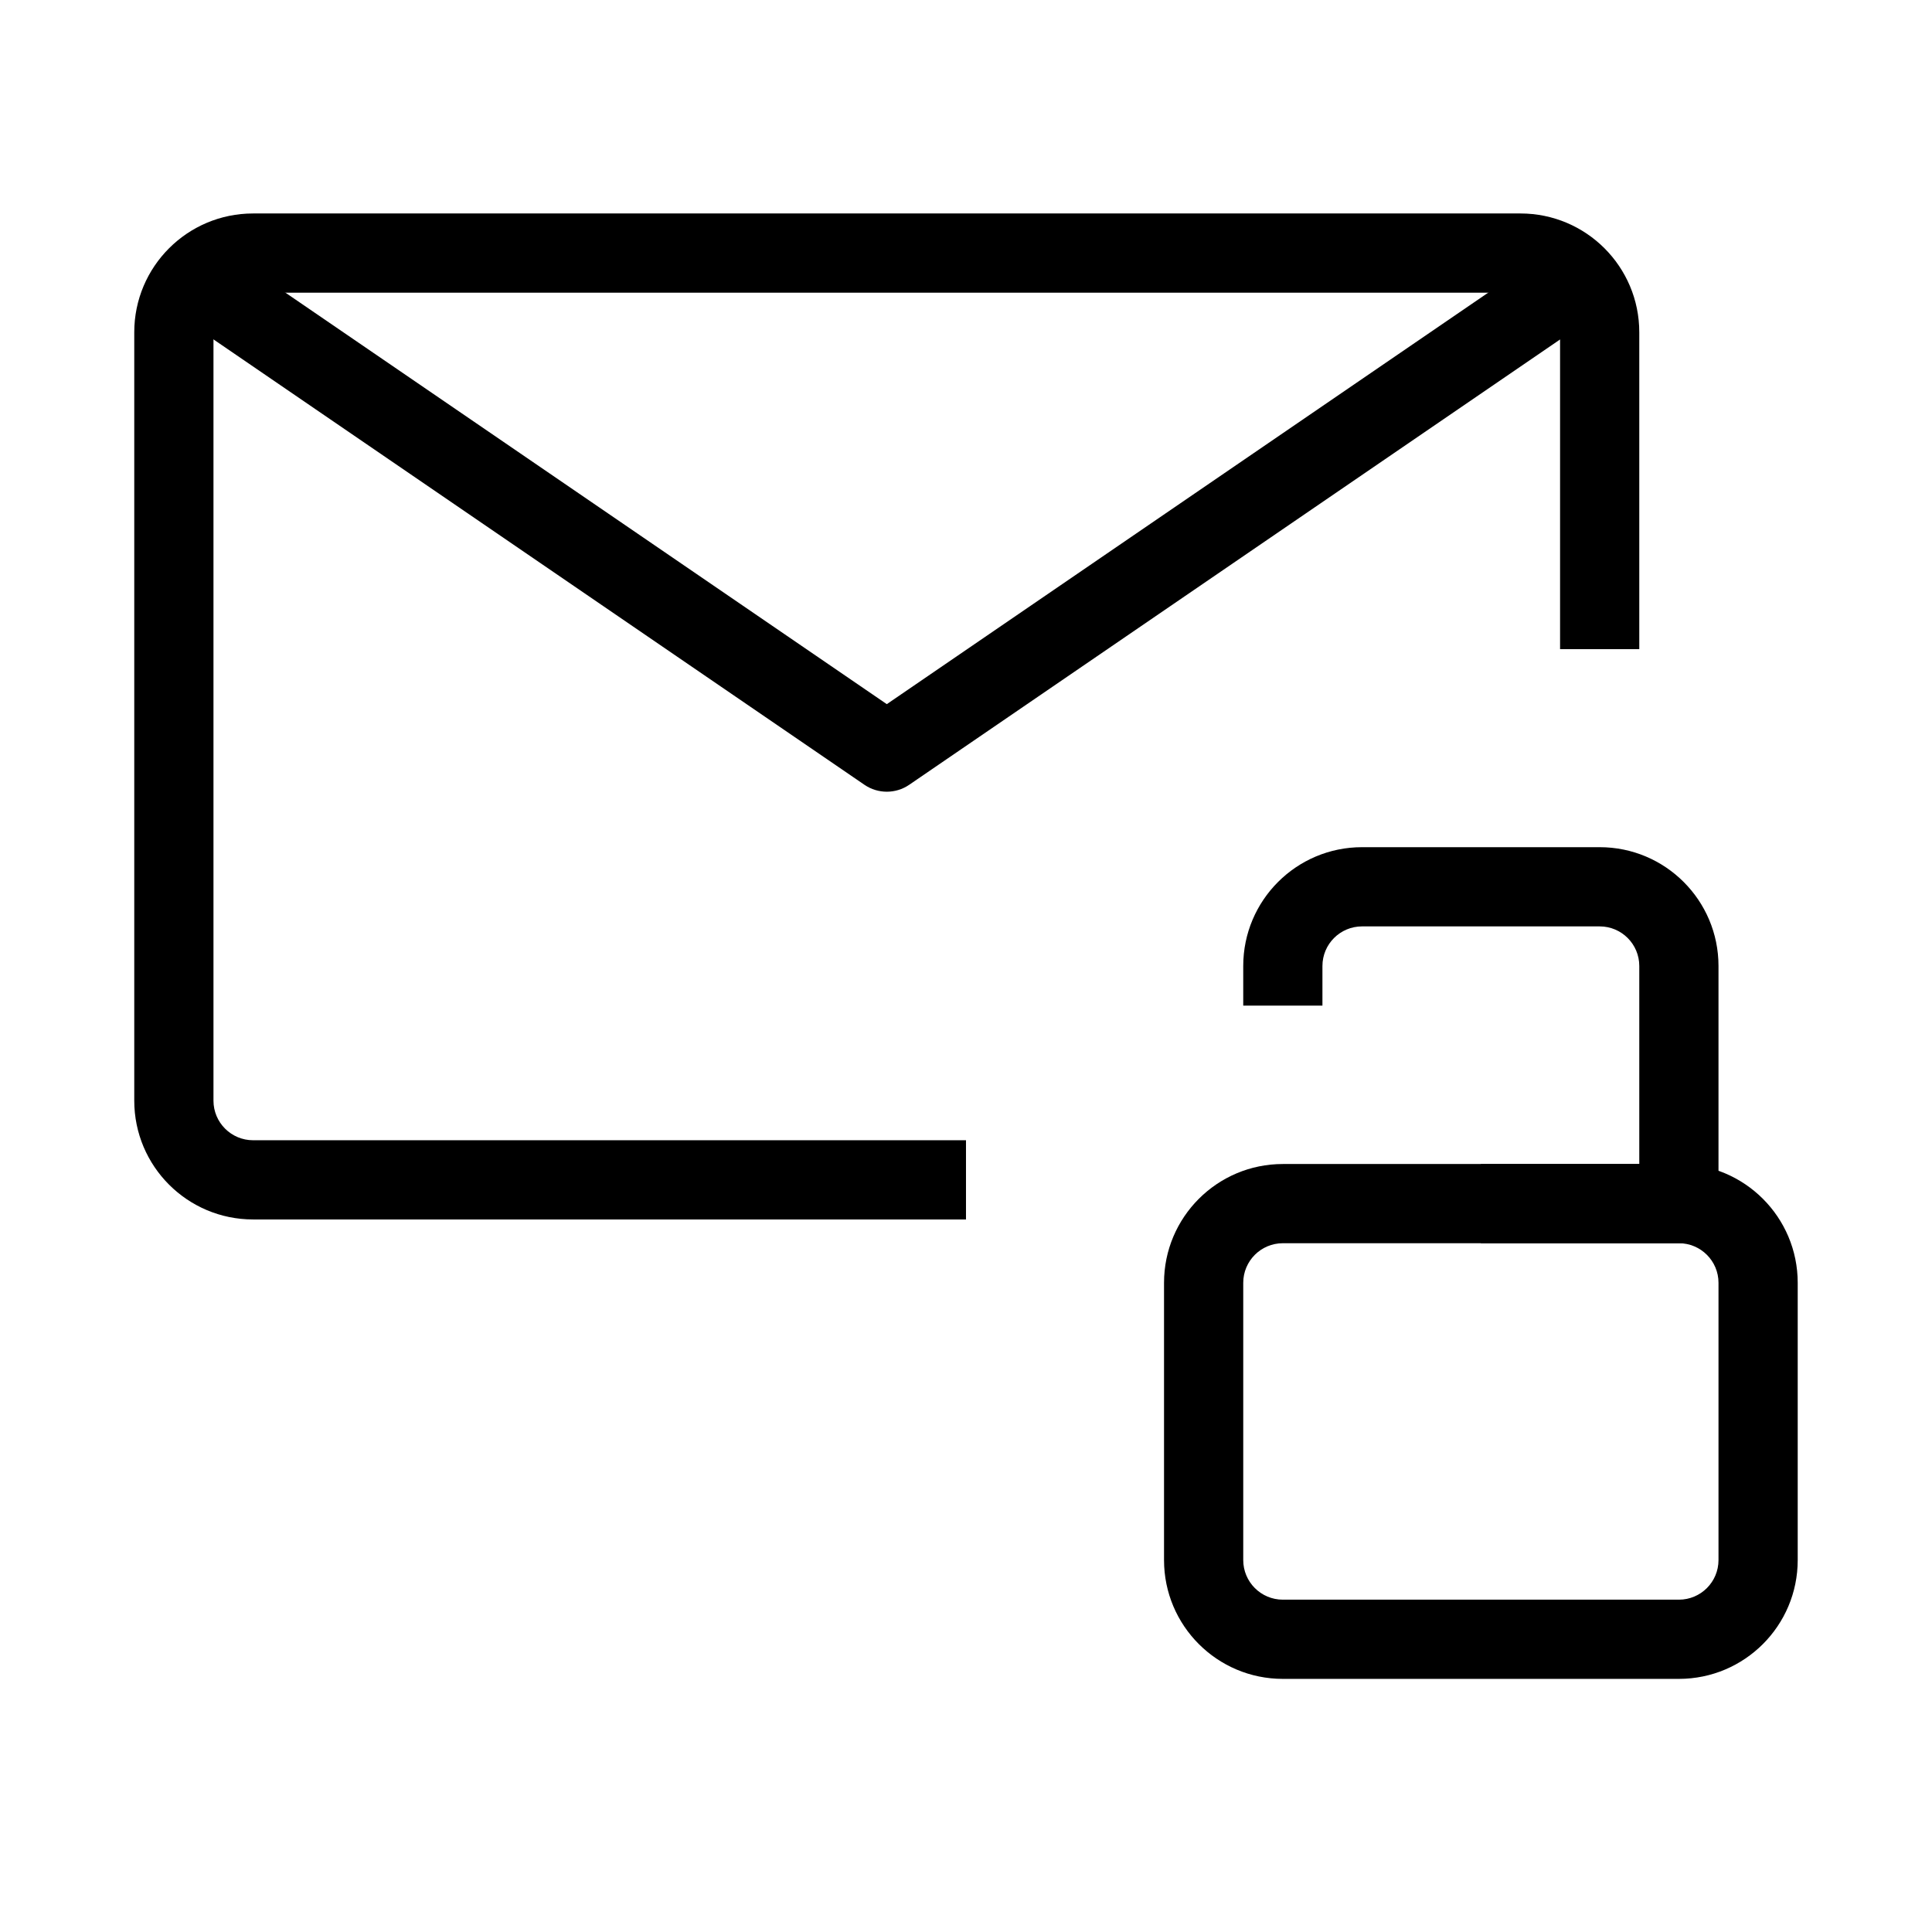
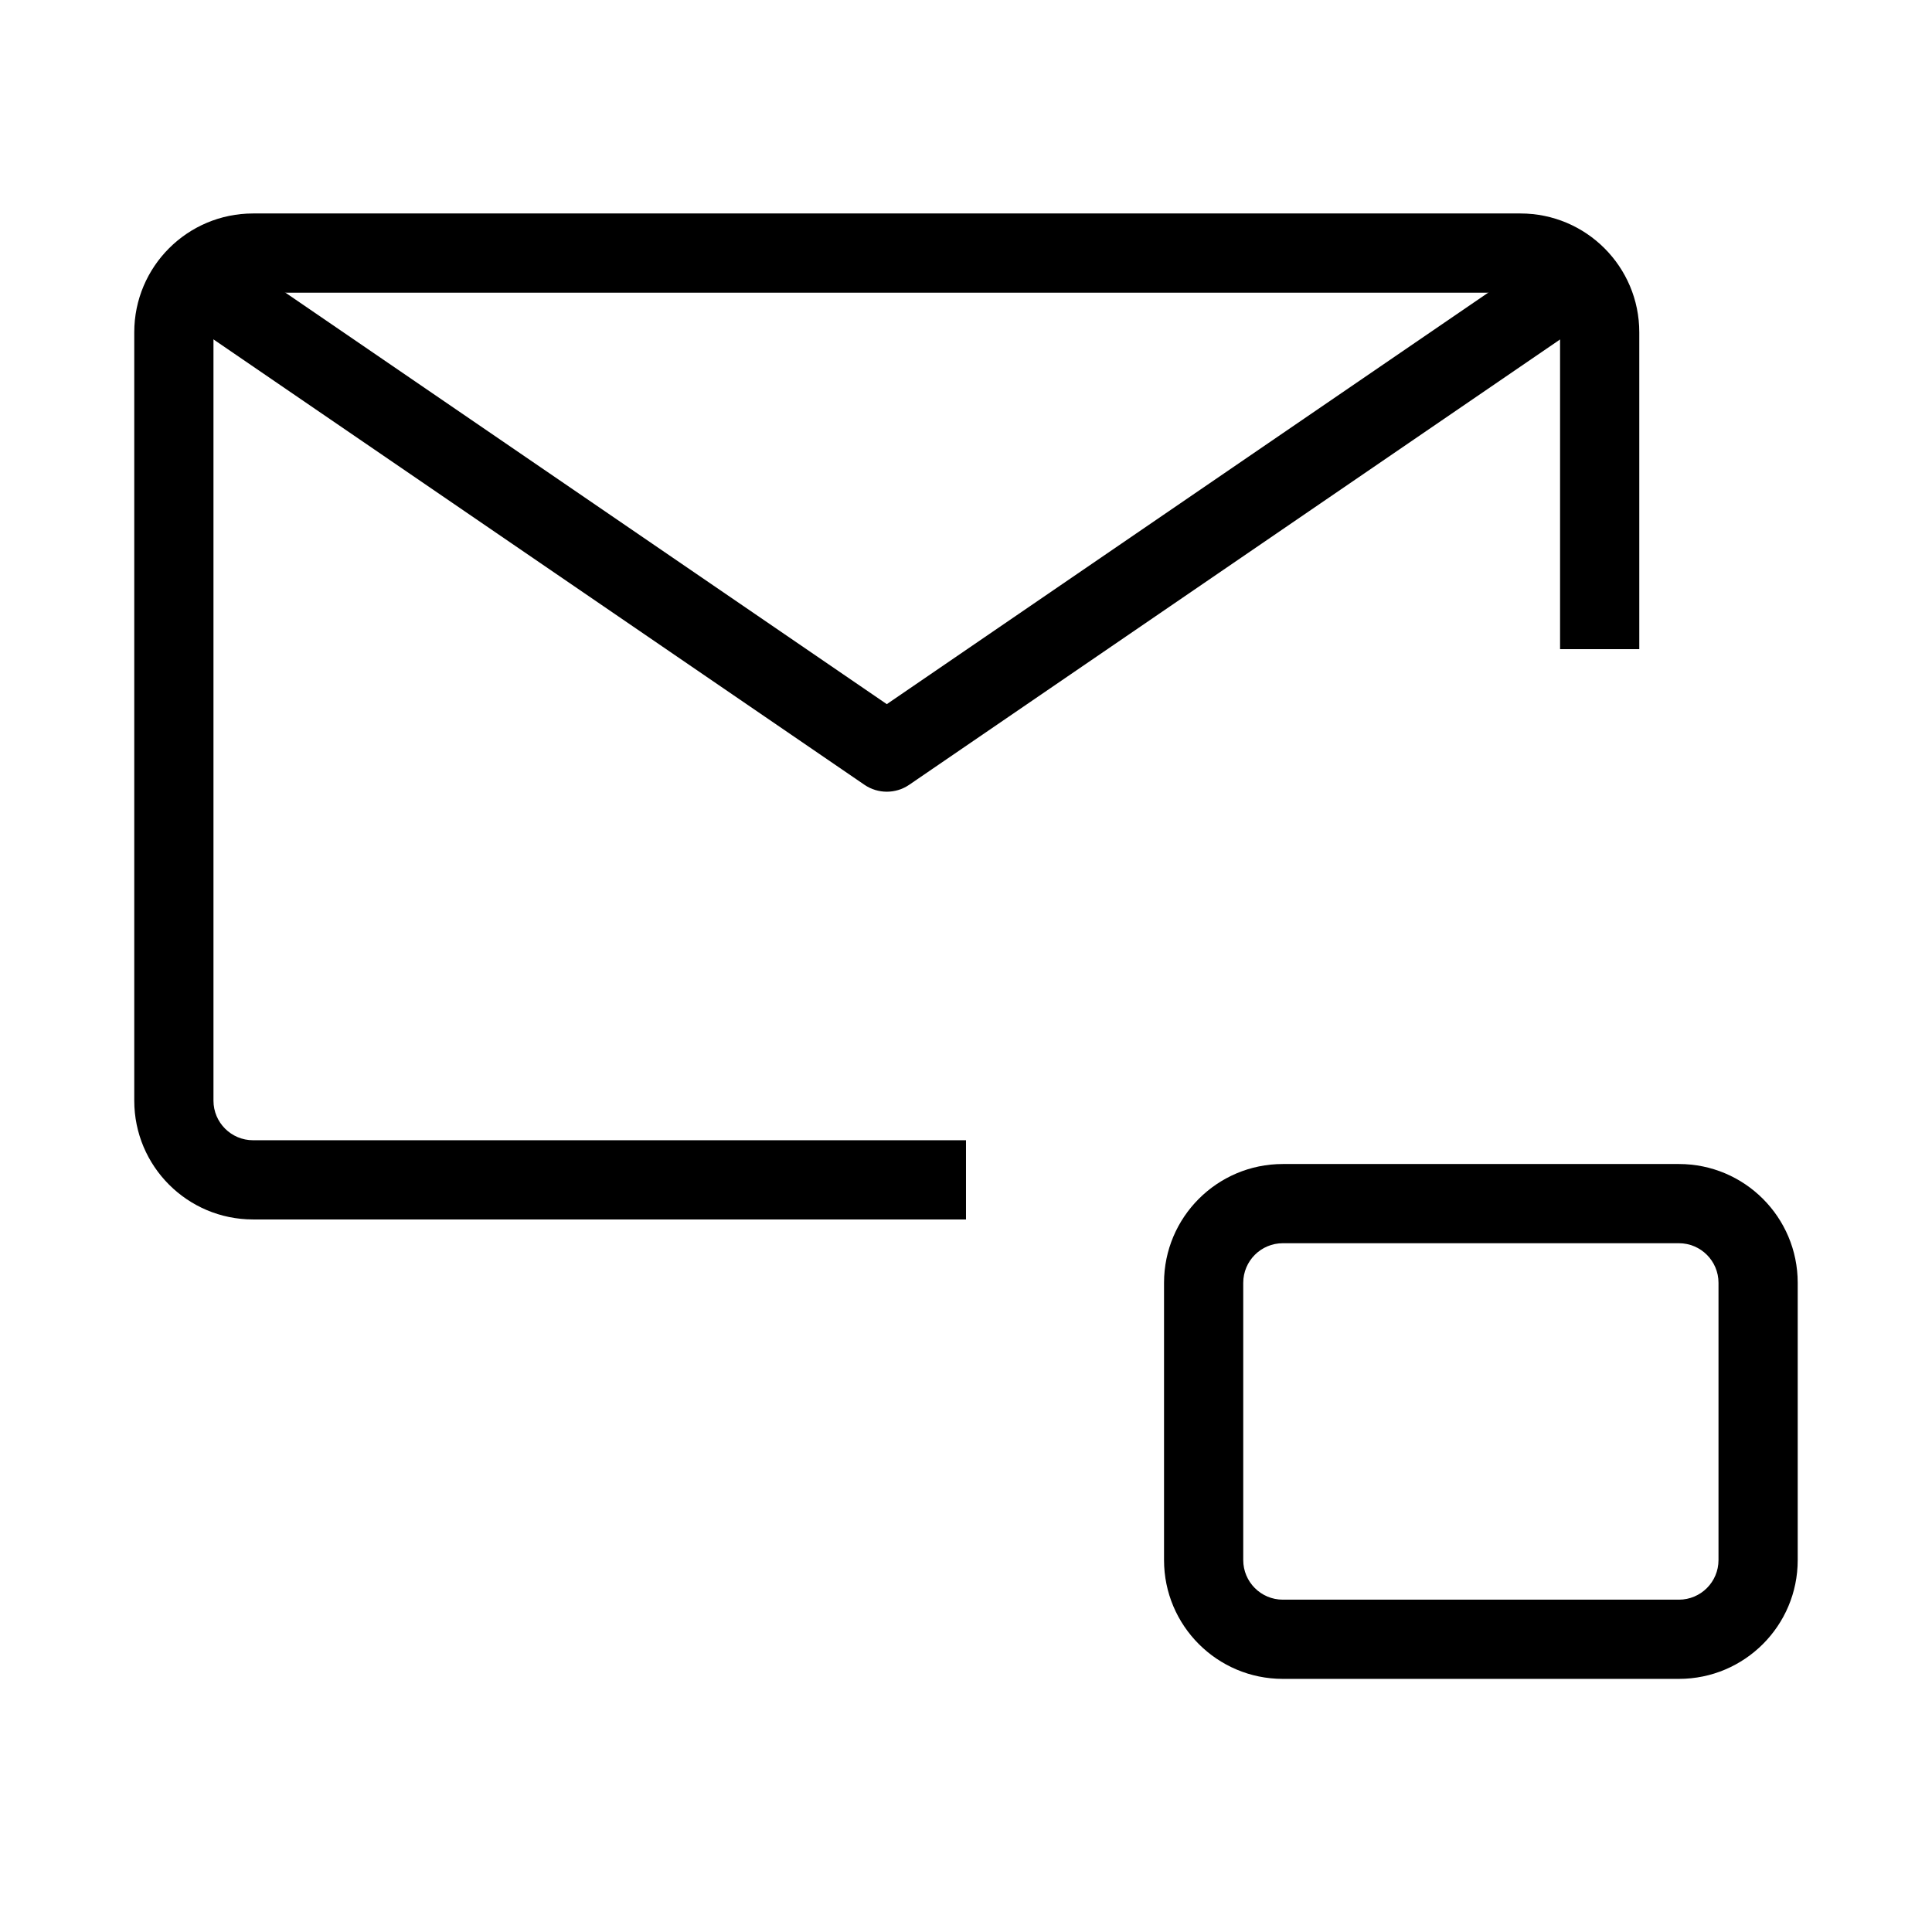
<svg xmlns="http://www.w3.org/2000/svg" fill="#000000" width="800px" height="800px" version="1.1" viewBox="144 144 512 512">
  <g fill-rule="evenodd">
    <path d="m179.58 232.06c0-17.391 14.098-31.488 31.488-31.488h335.87c17.391 0 31.488 14.098 31.488 31.488v83.969h-20.992v-83.969c0-5.797-4.699-10.496-10.496-10.496h-335.87c-5.797 0-10.496 4.699-10.496 10.496v203.62c0 5.797 4.699 10.496 10.496 10.496h188.93v20.992h-188.93c-17.391 0-31.488-14.098-31.488-31.488z" />
    <path d="m373.09 351.98-179.48-122.8 11.852-17.324 173.55 118.75 173.56-118.75 11.852 17.324-179.48 122.8c-3.574 2.441-8.281 2.441-11.855 0z" />
    <path d="m452.48 483.96c0-17.387 14.098-31.484 31.484-31.484h104.96c17.391 0 31.488 14.098 31.488 31.484v73.473c0 17.391-14.098 31.488-31.488 31.488h-104.96c-17.387 0-31.484-14.098-31.484-31.488zm31.484-10.492c-5.793 0-10.492 4.699-10.492 10.492v73.473c0 5.797 4.699 10.496 10.492 10.496h104.96c5.797 0 10.496-4.699 10.496-10.496v-73.473c0-5.793-4.699-10.492-10.496-10.492z" />
-     <path d="m473.47 400c0-17.391 14.098-31.488 31.484-31.488h62.977c17.391 0 31.488 14.098 31.488 31.488v62.977c0 5.793-4.699 10.496-10.496 10.496h-52.48v-20.992h41.984v-52.48c0-5.797-4.699-10.496-10.496-10.496h-62.977c-5.793 0-10.496 4.699-10.496 10.496v10.496h-20.988z" />
  </g>
</svg>